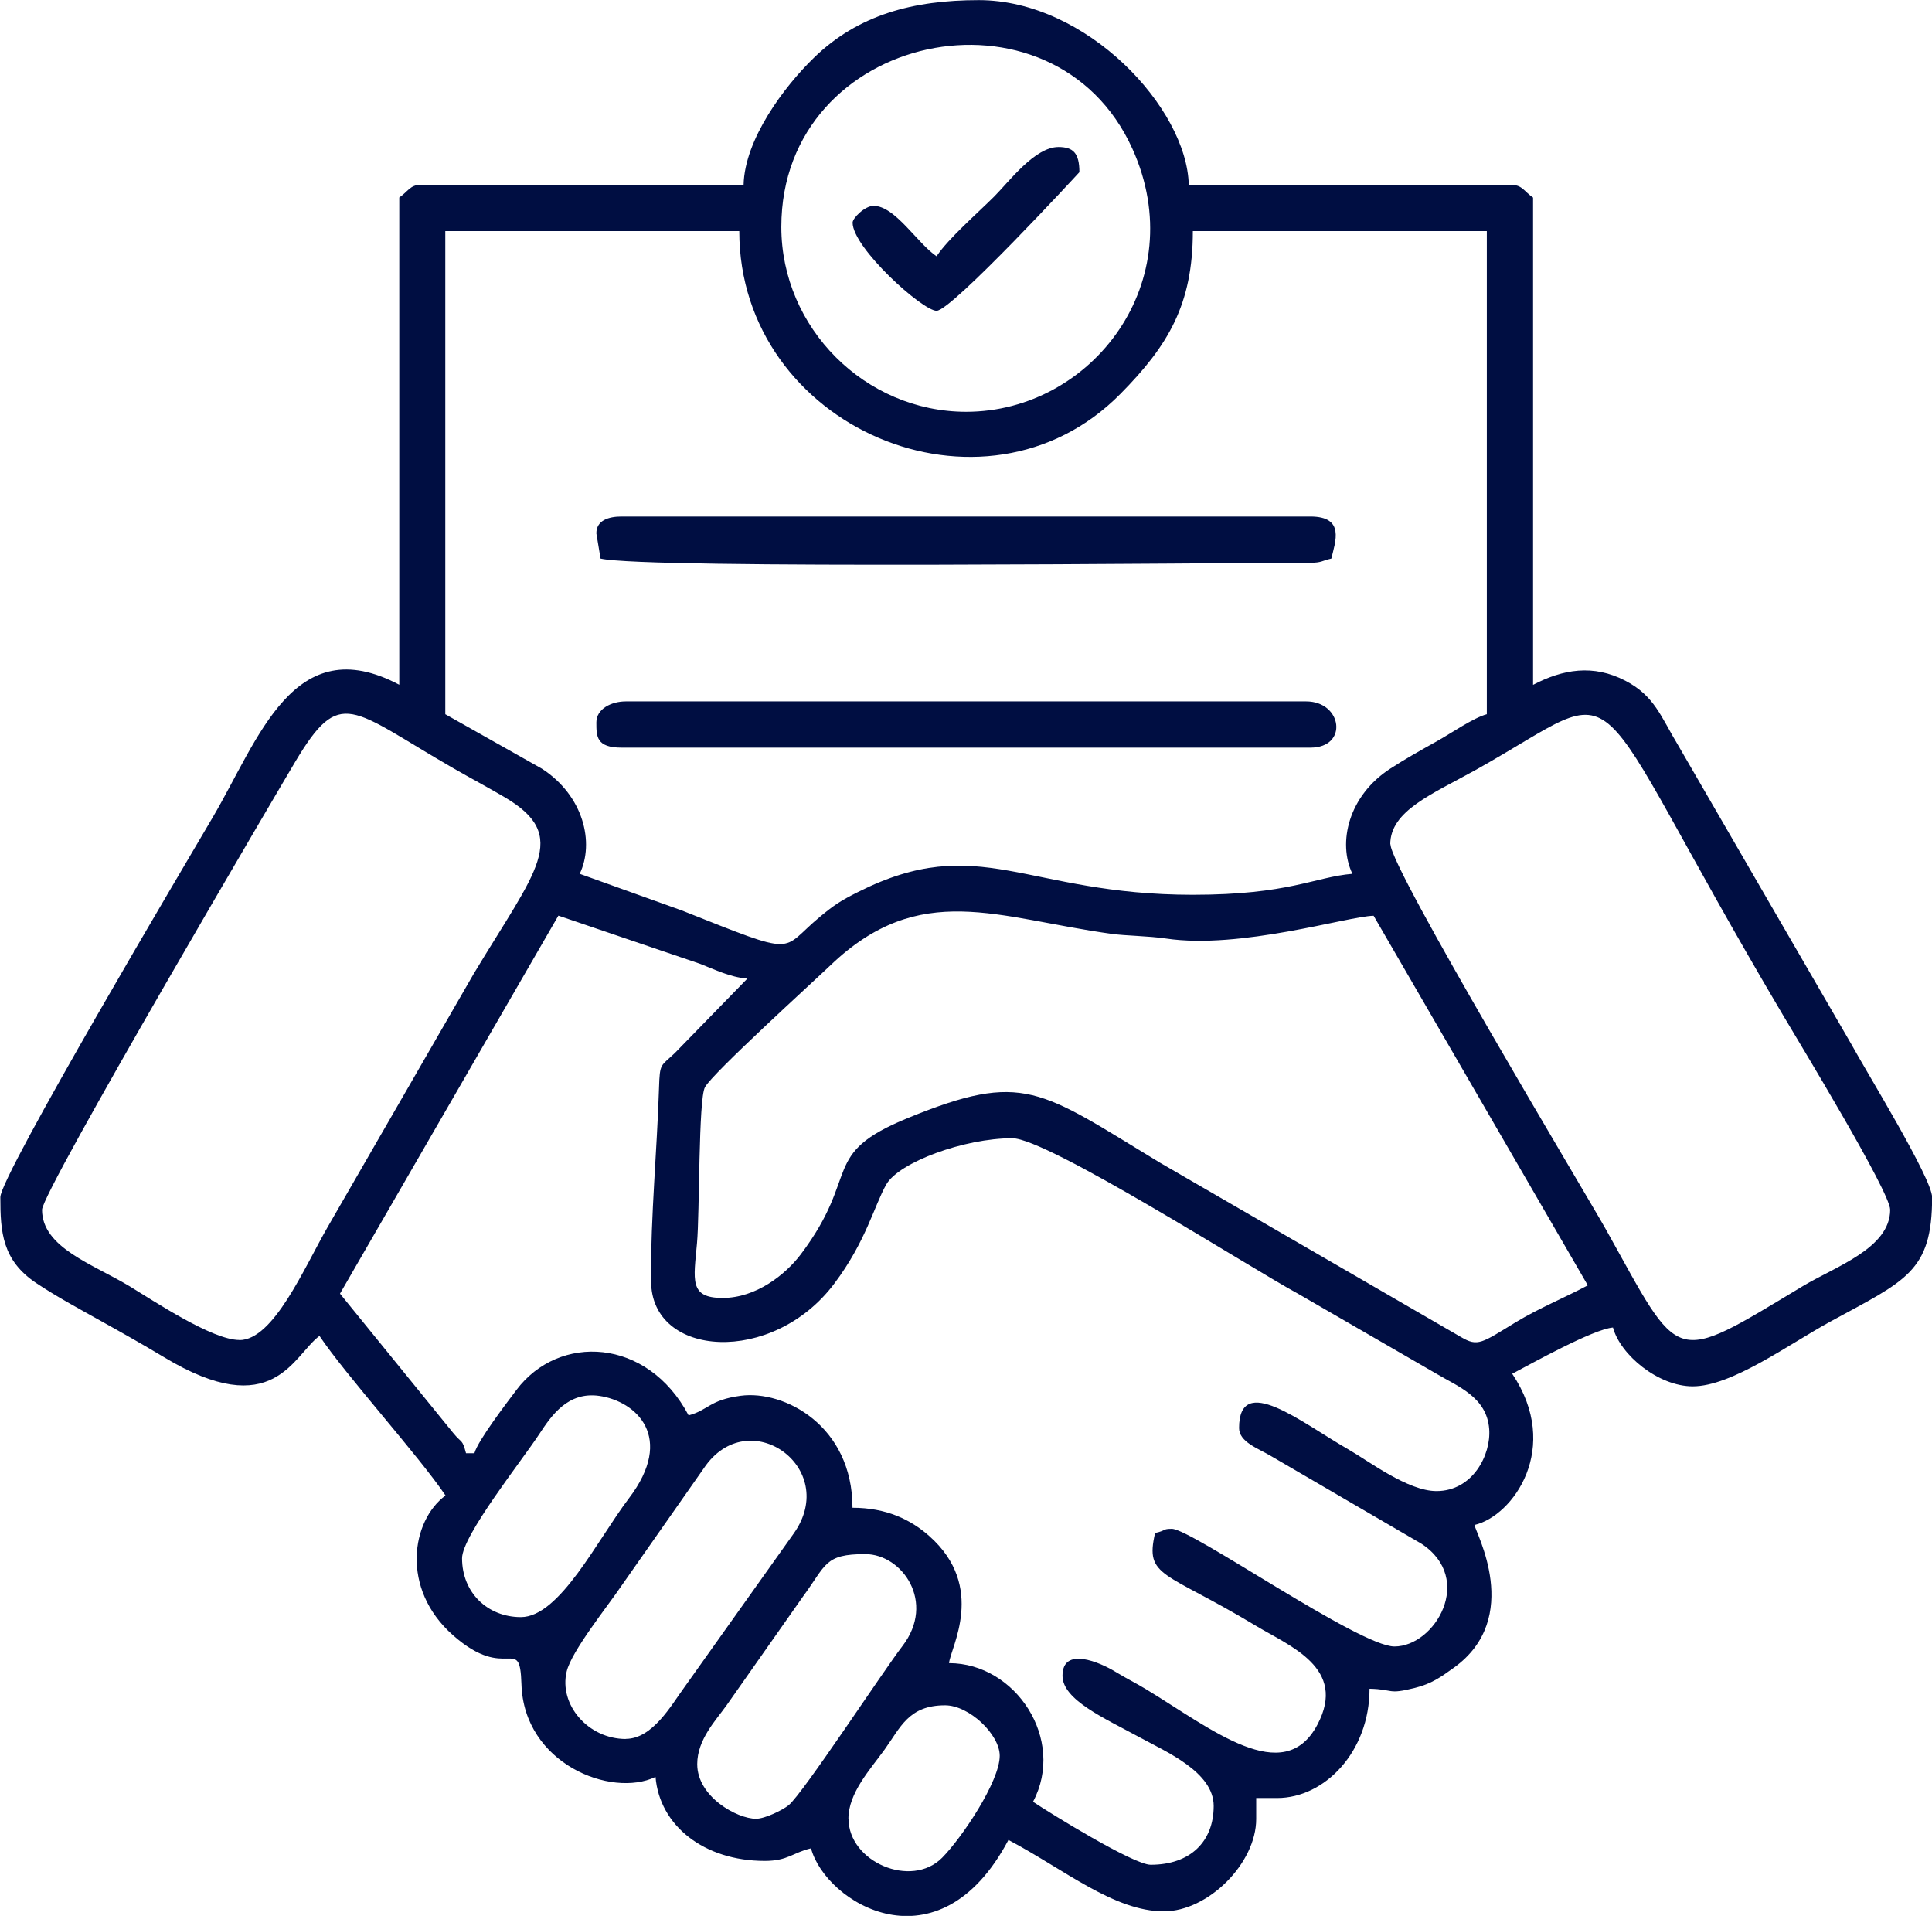
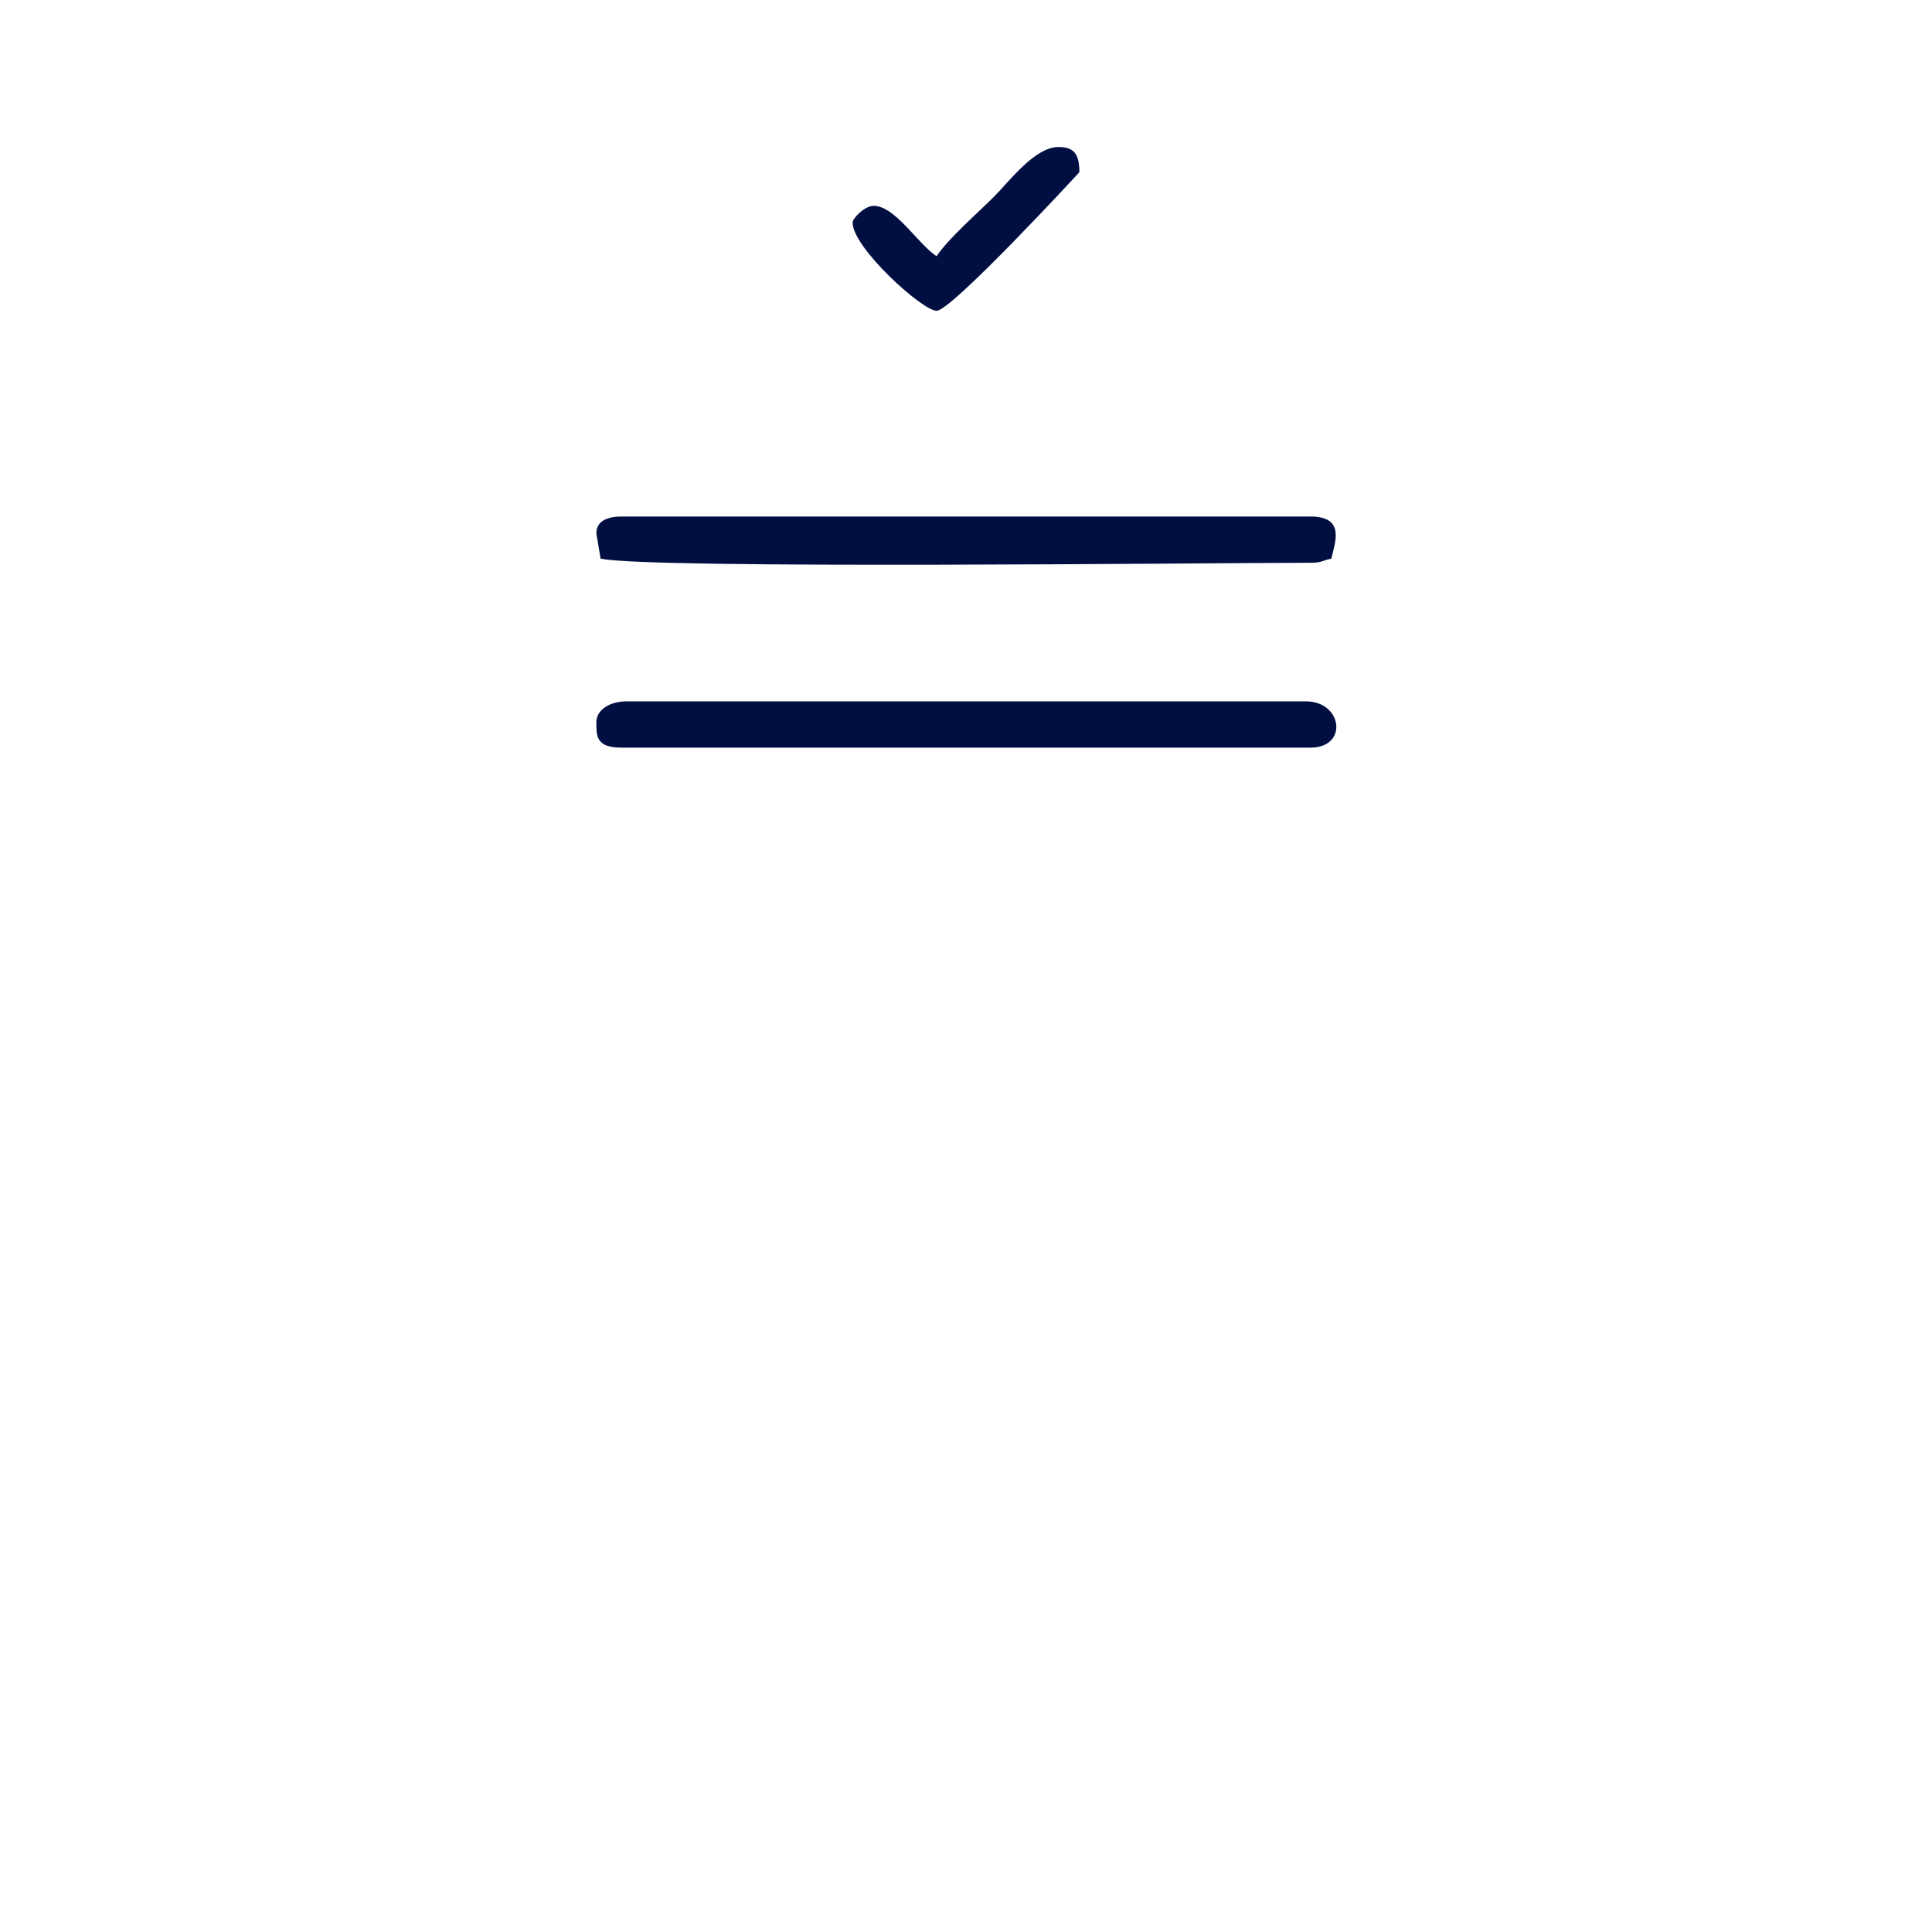
<svg xmlns="http://www.w3.org/2000/svg" xml:space="preserve" width="27.583mm" height="27.35mm" version="1.1" style="shape-rendering:geometricPrecision; text-rendering:geometricPrecision; image-rendering:optimizeQuality; fill-rule:evenodd; clip-rule:evenodd" viewBox="0 0 170.47 169.03">
  <defs>
    <style type="text/css"> .fil0 {fill:#000E42} </style>
  </defs>
  <g id="Слой_x0020_1">
    <g id="_2204100828976">
-       <path class="fil0" d="M74.86 160.46c0,-2.27 1.89,-4.31 3.18,-6.09 1.42,-1.97 2.13,-3.92 5.35,-3.92 2.12,0 4.82,2.57 4.82,4.45 0,2.27 -3.34,7.24 -5.08,9 -2.72,2.75 -8.26,0.37 -8.26,-3.44zm-8.15 0c-1.68,0 -5.19,-1.94 -5.19,-4.82 0,-2.18 1.66,-3.88 2.59,-5.19l6.73 -9.58c2.08,-2.82 1.89,-3.76 5.5,-3.76 3.28,0 6.25,4.25 3.29,8.11 -1.75,2.28 -8.77,12.99 -10.04,14.04 -0.54,0.44 -2.1,1.2 -2.88,1.2zm-11.49 -7.04c-3.33,0 -5.92,-3.03 -5.22,-5.95 0.43,-1.8 3.6,-5.74 4.77,-7.47l7.33 -10.46c3.92,-5.84 12.03,-0.06 7.95,5.73l-9.7 13.64c-1.1,1.5 -2.77,4.5 -5.13,4.5zm-9.26 -10.75c-2.94,0 -5.19,-2.16 -5.19,-5.19 0,-2 5.29,-8.63 6.82,-10.97 1.1,-1.68 2.54,-3.74 5.27,-3.36 3.27,0.46 6.74,3.65 2.63,9.04 -2.78,3.66 -6.11,10.48 -9.53,10.48zm17.79 -28.16c-2.96,0 -2.54,-1.58 -2.25,-4.83 0.24,-2.65 0.12,-12.68 0.7,-13.76 0.66,-1.23 9.48,-9.23 11.09,-10.77 7.9,-7.55 14.69,-4.15 24.81,-2.76 1.21,0.17 3.22,0.18 4.78,0.41 6.56,0.98 16.02,-1.96 18.32,-2.01l18.9 32.61c-2.11,1.12 -4.29,2 -6.37,3.26 -3,1.83 -3.33,2.18 -4.82,1.3l-26.54 -15.37c-10.65,-6.45 -12.02,-8.14 -22.25,-3.96 -7.83,3.2 -4.13,4.96 -9.46,12.03 -1.36,1.8 -3.95,3.85 -6.9,3.85zm-6.3 -1.48c0,6.76 10.71,7.47 16.16,0.22 2.8,-3.72 3.51,-6.84 4.59,-8.75 1.12,-1.96 6.88,-4.08 11.12,-4.08 3.1,0 21.05,11.47 25.2,13.71l12.21 7.06c1.87,1.12 4.46,2.05 4.67,4.89 0.17,2.28 -1.46,5.47 -4.65,5.47 -2.53,0 -5.98,-2.65 -7.8,-3.69 -4.1,-2.35 -9.62,-6.84 -9.62,-1.87 0,1.23 1.71,1.81 2.75,2.43l13.35 7.78c4.71,3.11 1.18,9.06 -2.39,9.06 -3.11,0 -17.91,-10.38 -19.64,-10.38 -0.85,0 -0.43,0.13 -1.48,0.37 -0.92,3.95 0.82,3.32 8.87,8.17 3,1.81 8.11,3.73 5.45,8.74 -2.97,5.61 -9.33,0.38 -15.14,-3.14 -0.93,-0.56 -1.68,-0.92 -2.6,-1.48 -1.45,-0.9 -4.75,-2.31 -4.75,0.3 0,2.13 3.69,3.74 6.8,5.43 2.34,1.28 6.54,3.06 6.54,6.06 0,3.14 -2.06,5.19 -5.56,5.19 -1.51,0 -8.86,-4.54 -10.38,-5.56 2.91,-5.49 -1.53,-12.23 -7.41,-12.23 0.11,-1.34 3.34,-6.71 -1.75,-11.22 -1.64,-1.45 -3.79,-2.49 -6.77,-2.49 0,-7.24 -6.02,-10.39 -9.86,-9.88 -2.78,0.37 -2.85,1.27 -4.6,1.73 -3.63,-6.87 -11.45,-7.24 -15.2,-2.23 -0.84,1.12 -3.39,4.44 -3.7,5.57l-0.74 0c-0.35,-1.31 -0.35,-0.82 -1.15,-1.81l-9.97 -12.27 19.27 -33.35 12.44 4.23c1.38,0.53 2.66,1.19 4.23,1.33l-6.4 6.57c-1.25,1.19 -1.32,0.85 -1.39,3.05 -0.18,5.6 -0.72,11.04 -0.72,17.06zm65.22 -38.54c0,-2.97 3.73,-4.44 7.53,-6.56 14.2,-7.94 8.71,-9.49 27.1,21.59 1.41,2.39 9.48,15.64 9.48,17.21 0,3.4 -4.85,5.02 -7.71,6.74 -11.69,7.03 -10.68,6.97 -17.37,-5 -1.73,-3.09 -19.01,-31.85 -19.01,-33.98zm-101.54 43.73c-2.41,0 -7.53,-3.43 -9.71,-4.75 -3.24,-1.95 -7.71,-3.4 -7.71,-6.74 0,-1.63 21.43,-38 22.35,-39.54 3.99,-6.67 4.84,-4.66 13.98,0.61 1.55,0.89 2.92,1.61 4.5,2.54 5.84,3.44 2.74,6.45 -2.74,15.57l-12.88 22.33c-2.09,3.63 -4.78,9.99 -7.8,9.99zm18.16 -97.83l25.94 0c0,17.32 21.6,26.55 33.63,14.36 4.21,-4.26 6.39,-7.88 6.39,-14.36l25.94 0 0 42.62c-1.17,0.31 -3.15,1.68 -4.33,2.34 -1.57,0.88 -2.81,1.57 -4.2,2.47 -3.67,2.38 -4.65,6.52 -3.33,9.27 -3.33,0.28 -5.59,1.85 -14.08,1.85 -14.77,0 -18.86,-5.61 -29.53,-0.25 -1.56,0.78 -2.11,1.15 -3.37,2.19 -3.63,3.01 -1.7,3.6 -12.2,-0.56l-9 -3.23c1.32,-2.75 0.34,-6.89 -3.33,-9.27l-8.53 -4.81 0 -42.62zm29.65 -0.37c0,-17.23 24.05,-22.24 30.98,-6.89 5.27,11.67 -3.55,23.2 -14.67,23.2 -8.92,0 -16.31,-7.4 -16.31,-16.31zm-3.33 -3.71l-28.53 0c-0.89,0 -1.09,0.6 -1.85,1.11l0 42.99c-9.32,-4.93 -12.39,4.78 -16.46,11.7 -2.31,3.93 -18.74,31.62 -18.74,33.51 0,3.07 0.16,5.57 3.17,7.58 1.8,1.2 3.7,2.22 5.61,3.29 2.03,1.13 3.75,2.1 5.65,3.24 9.69,5.85 11.41,-0.17 13.73,-1.87 2.3,3.44 8.81,10.64 11.12,14.08 -3.01,2.21 -3.99,8.22 0.65,12.32 4.81,4.26 5.91,-0.19 6.05,4.33 0.21,7 7.91,10.06 11.83,8.18 0.36,4.29 4.27,7.41 9.64,7.41 2.05,0 2.48,-0.74 4.08,-1.11 1.29,4.82 11.24,10.94 17.42,-0.74 4.95,2.62 9.32,6.3 13.71,6.3 3.91,0 8.15,-4.24 8.15,-8.15l0 -1.85 1.85 0c4.19,0 8.15,-4.07 8.15,-9.64 2.21,0.05 1.54,0.54 3.99,-0.07 1.49,-0.37 2.3,-0.96 3.43,-1.77 6.18,-4.42 1.89,-12.03 1.84,-12.61 3.41,-0.79 7.71,-6.81 3.33,-13.34 1.67,-0.88 7.13,-3.93 8.89,-4.08 0.65,2.42 4,5.19 7.04,5.19 3.43,0 8.4,-3.66 12.1,-5.69 6.69,-3.65 9.02,-4.39 9.02,-10.99 0,-1.65 -5.82,-11.11 -7.17,-13.58l-15.23 -26.28c-1.52,-2.51 -2.08,-4.37 -4.66,-5.71 -2.84,-1.48 -5.52,-1.02 -8.15,0.36l0 -42.99c-0.76,-0.51 -0.96,-1.11 -1.85,-1.11l-28.53 0c-0.15,-6.78 -8.99,-16.31 -18.53,-16.31 -5.79,0 -10.64,1.29 -14.55,5.09 -2.62,2.54 -6.11,7.19 -6.2,11.22z" />
-       <path class="fil0" d="M52.62 47.06l0.37 2.22c4.1,0.95 54.13,0.37 62.63,0.37 1,0 1.02,-0.18 1.85,-0.37 0.35,-1.49 1.23,-3.71 -1.85,-3.71l-60.78 0c-1.14,0 -2.22,0.34 -2.22,1.48z" />
+       <path class="fil0" d="M52.62 47.06l0.37 2.22c4.1,0.95 54.13,0.37 62.63,0.37 1,0 1.02,-0.18 1.85,-0.37 0.35,-1.49 1.23,-3.71 -1.85,-3.71l-60.78 0c-1.14,0 -2.22,0.34 -2.22,1.48" />
      <path class="fil0" d="M52.62 63.74c0,1.22 -0.01,2.22 2.22,2.22l60.78 0c3.38,0 2.82,-4.08 -0.37,-4.08l-60.04 0c-1.25,0 -2.59,0.65 -2.59,1.85z" />
      <path class="fil0" d="M82.64 22.61c-1.69,-1.13 -3.66,-4.45 -5.56,-4.45 -0.77,0 -1.85,1.08 -1.85,1.48 0,2.22 6.16,7.78 7.41,7.78 1.33,0 12.6,-12.22 12.6,-12.23 0,-1.69 -0.55,-2.22 -1.85,-2.22 -2.09,0 -4.38,3.08 -5.65,4.35 -1.52,1.52 -4.01,3.67 -5.1,5.28z" />
    </g>
  </g>
</svg>